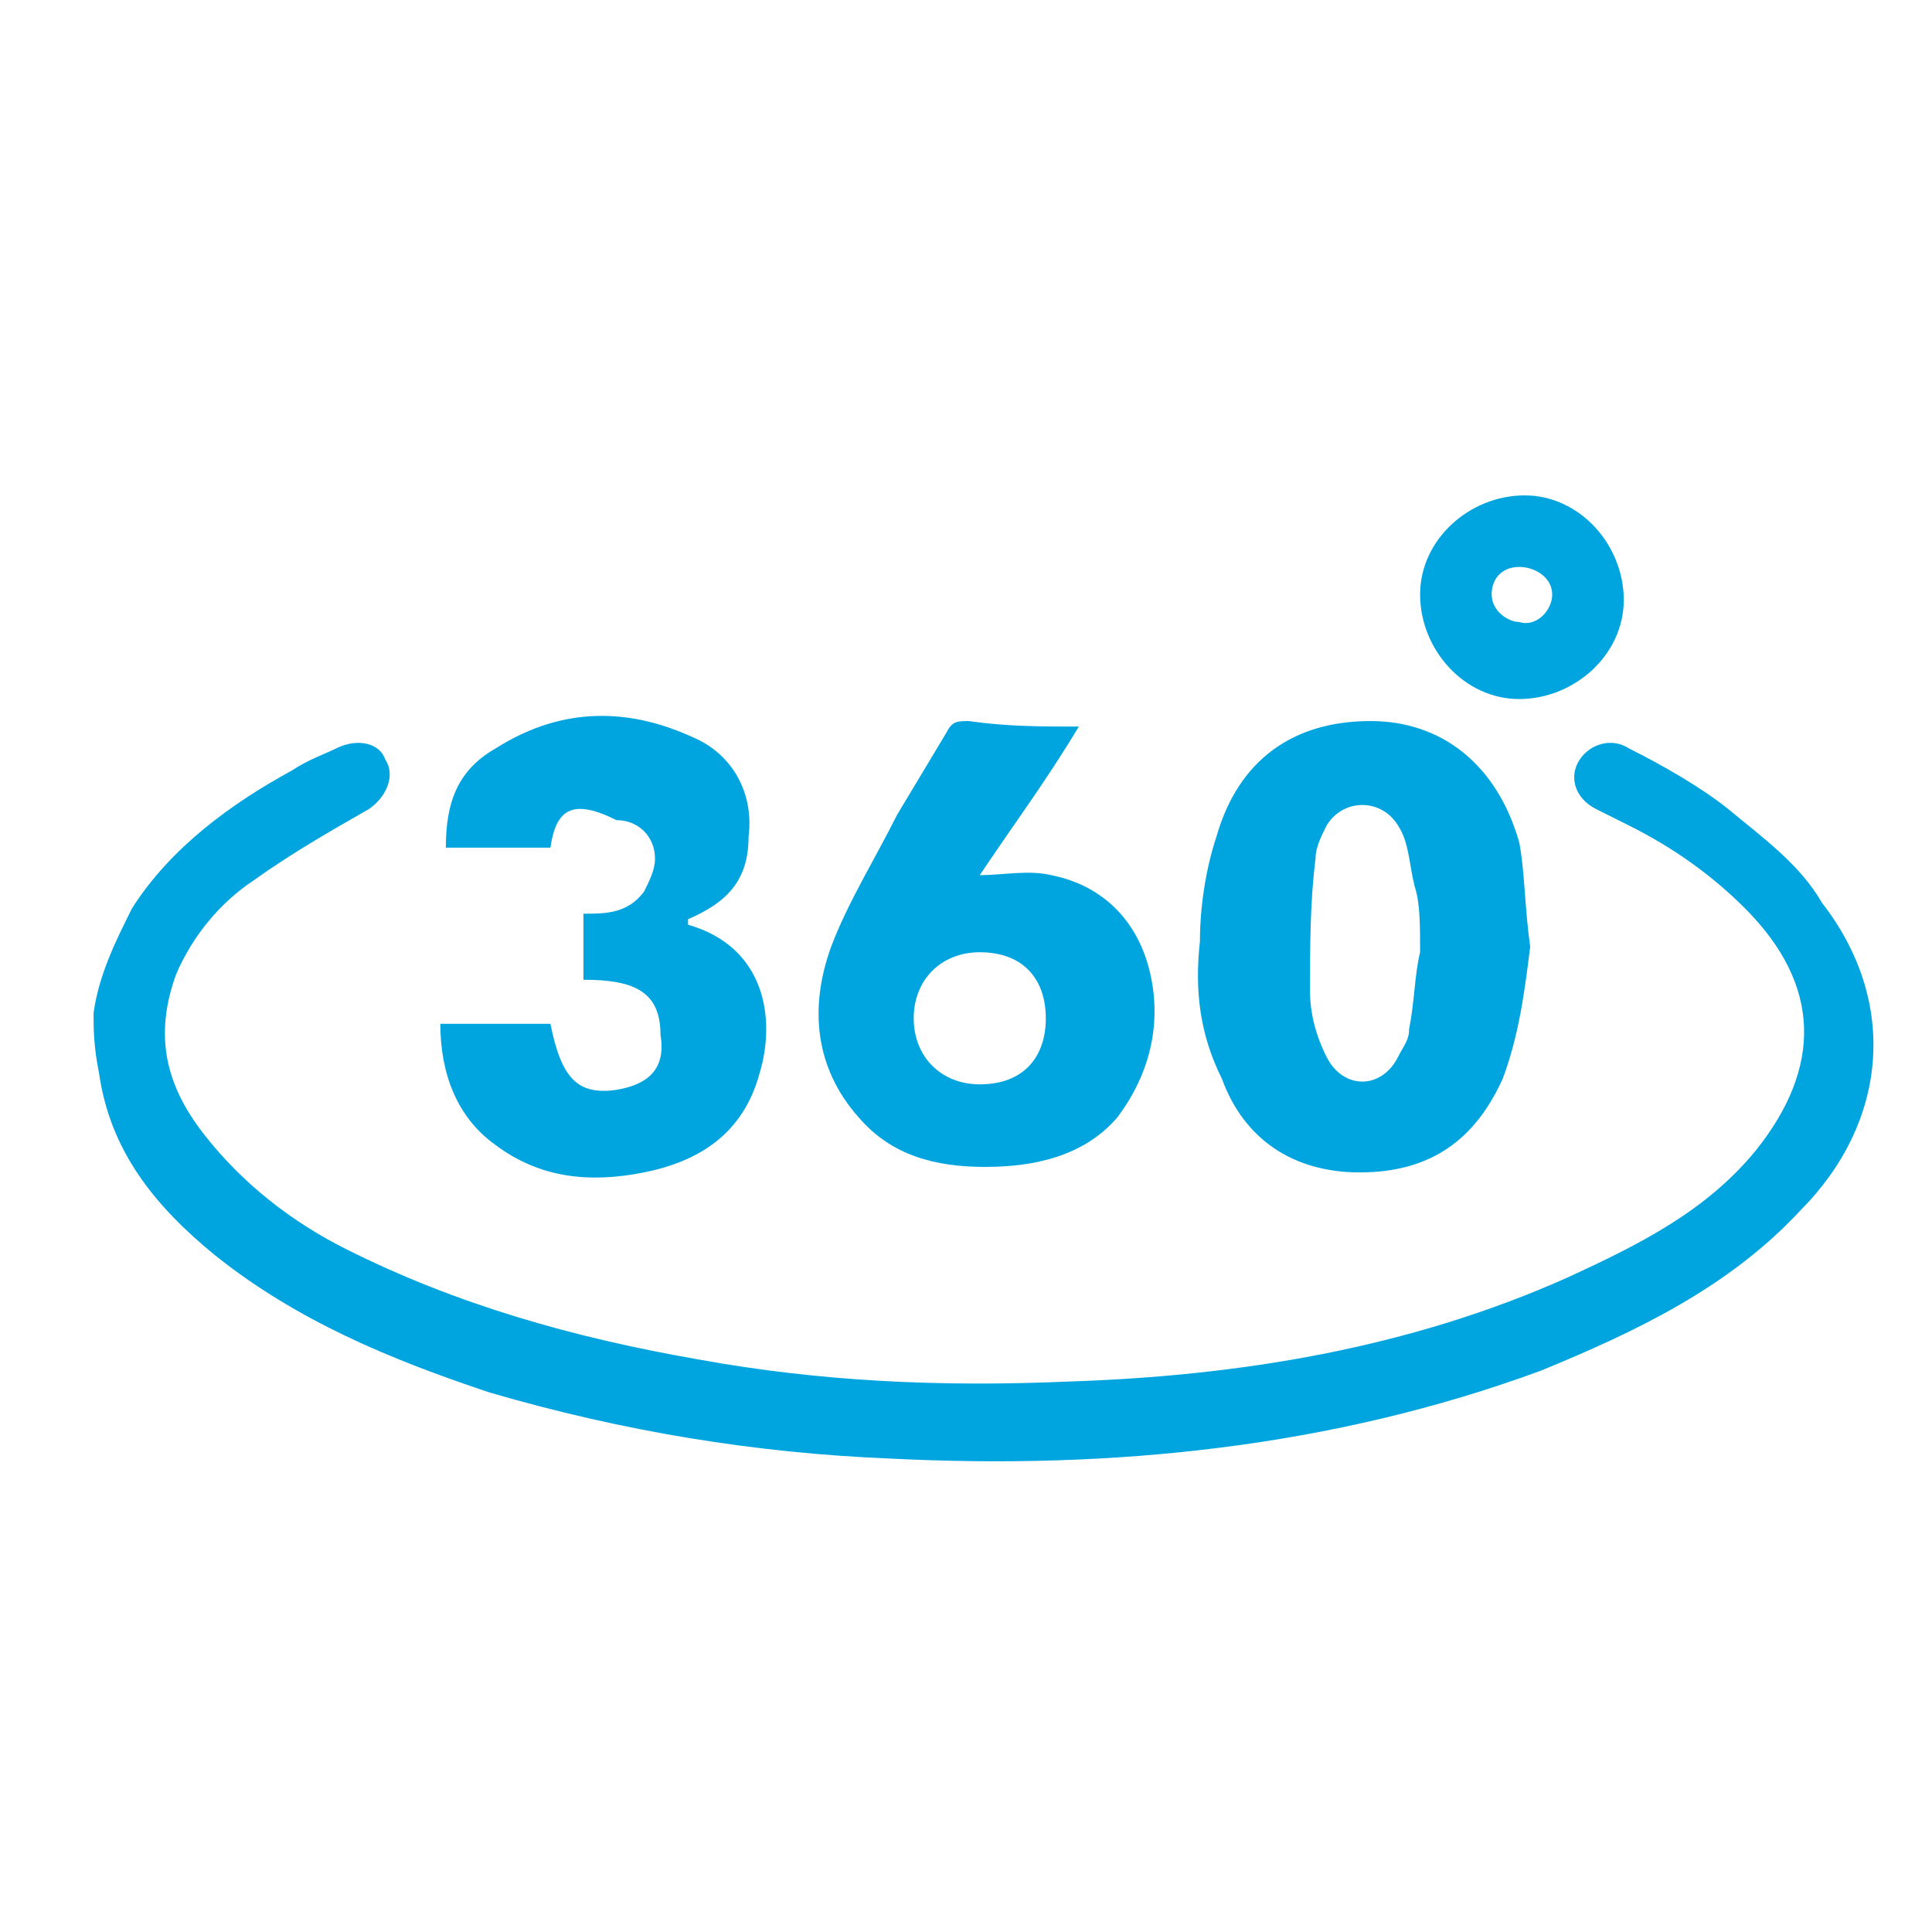
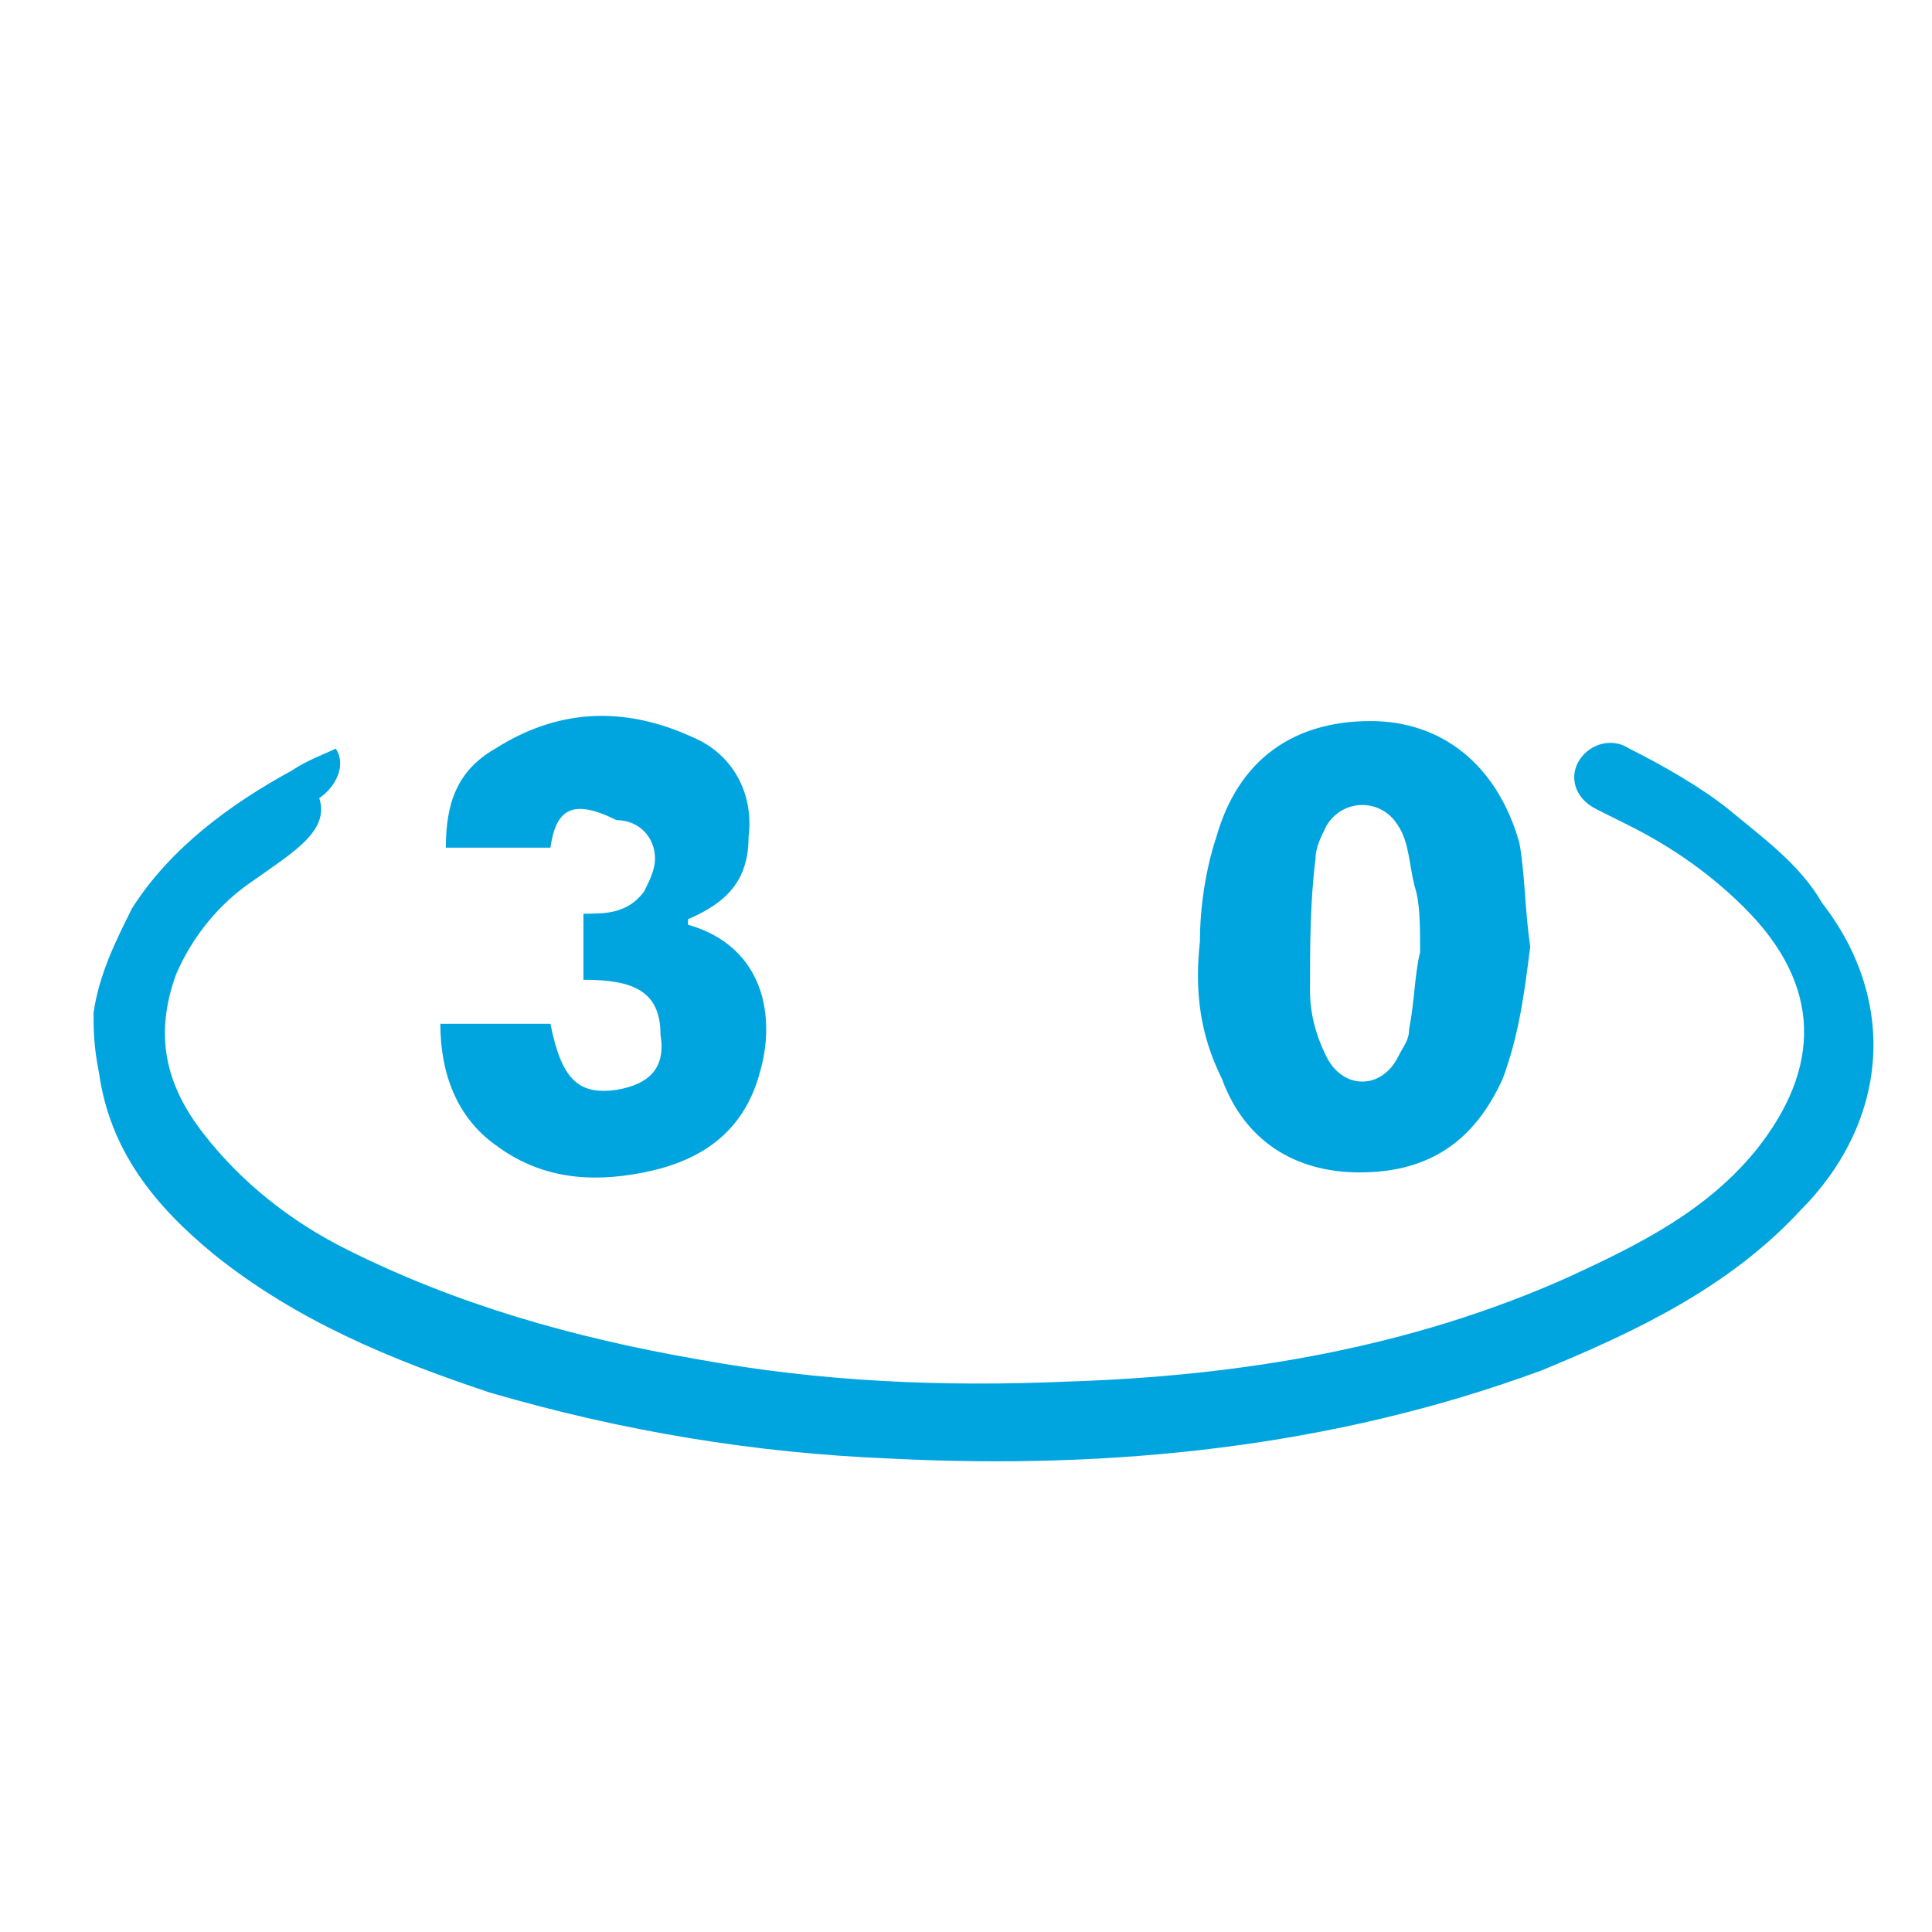
<svg xmlns="http://www.w3.org/2000/svg" version="1.1" id="Ebene_1" x="0px" y="0px" viewBox="0 0 35.1 35.1" style="enable-background:new 0 0 35.1 35.1;" xml:space="preserve">
  <style type="text/css">
	.st0{fill:#00A5DF;}
</style>
  <g>
-     <path class="st0" d="M1.7,18.4c0.1-0.7,0.4-1.3,0.7-1.9c0.7-1.1,1.8-1.9,2.9-2.5c0.3-0.2,0.6-0.3,0.8-0.4c0.4-0.2,0.8-0.1,0.9,0.2   c0.2,0.3,0,0.7-0.3,0.9C6,15.1,5.3,15.5,4.6,16c-0.6,0.4-1.1,1-1.4,1.7c-0.4,1.1-0.2,2,0.5,2.9c0.7,0.9,1.6,1.6,2.6,2.1   c2,1,4.1,1.6,6.4,2c2.2,0.4,4.4,0.5,6.7,0.4c3.1-0.1,6.2-0.6,9.1-1.9c1.3-0.6,2.5-1.2,3.4-2.3c1.2-1.5,1.2-3-0.2-4.4   c-0.6-0.6-1.3-1.1-2.1-1.5c-0.2-0.1-0.4-0.2-0.6-0.3c-0.4-0.2-0.5-0.6-0.3-0.9c0.2-0.3,0.6-0.4,0.9-0.2c0.6,0.3,1.3,0.7,1.8,1.1   c0.6,0.5,1.3,1,1.7,1.7c1.4,1.8,1.2,4-0.4,5.6c-1.3,1.4-3,2.2-4.7,2.9c-3.8,1.4-7.8,1.8-11.8,1.6c-2.5-0.1-4.9-0.5-7.3-1.2   c-1.8-0.6-3.5-1.3-5-2.5c-1.1-0.9-1.9-1.9-2.1-3.3c0,0,0,0,0,0C1.7,19,1.7,18.7,1.7,18.4z" />
+     <path class="st0" d="M1.7,18.4c0.1-0.7,0.4-1.3,0.7-1.9c0.7-1.1,1.8-1.9,2.9-2.5c0.3-0.2,0.6-0.3,0.8-0.4c0.2,0.3,0,0.7-0.3,0.9C6,15.1,5.3,15.5,4.6,16c-0.6,0.4-1.1,1-1.4,1.7c-0.4,1.1-0.2,2,0.5,2.9c0.7,0.9,1.6,1.6,2.6,2.1   c2,1,4.1,1.6,6.4,2c2.2,0.4,4.4,0.5,6.7,0.4c3.1-0.1,6.2-0.6,9.1-1.9c1.3-0.6,2.5-1.2,3.4-2.3c1.2-1.5,1.2-3-0.2-4.4   c-0.6-0.6-1.3-1.1-2.1-1.5c-0.2-0.1-0.4-0.2-0.6-0.3c-0.4-0.2-0.5-0.6-0.3-0.9c0.2-0.3,0.6-0.4,0.9-0.2c0.6,0.3,1.3,0.7,1.8,1.1   c0.6,0.5,1.3,1,1.7,1.7c1.4,1.8,1.2,4-0.4,5.6c-1.3,1.4-3,2.2-4.7,2.9c-3.8,1.4-7.8,1.8-11.8,1.6c-2.5-0.1-4.9-0.5-7.3-1.2   c-1.8-0.6-3.5-1.3-5-2.5c-1.1-0.9-1.9-1.9-2.1-3.3c0,0,0,0,0,0C1.7,19,1.7,18.7,1.7,18.4z" />
    <path class="st0" d="M27.8,17.2c-0.1,0.8-0.2,1.6-0.5,2.4c-0.5,1.1-1.3,1.7-2.6,1.7c-1.2,0-2.1-0.6-2.5-1.7   c-0.4-0.8-0.5-1.6-0.4-2.5c0-0.6,0.1-1.3,0.3-1.9c0.4-1.4,1.4-2.1,2.8-2.1c1.3,0,2.3,0.8,2.7,2.2C27.7,15.8,27.7,16.5,27.8,17.2z    M25.8,17.3c0-0.5,0-0.9-0.1-1.2c-0.1-0.4-0.1-0.8-0.3-1.1c-0.3-0.5-1-0.5-1.3,0c-0.1,0.2-0.2,0.4-0.2,0.6   c-0.1,0.8-0.1,1.6-0.1,2.4c0,0.4,0.1,0.8,0.3,1.2c0.3,0.6,1,0.6,1.3,0c0.1-0.2,0.2-0.3,0.2-0.5C25.7,18.2,25.7,17.7,25.8,17.3z" />
-     <path class="st0" d="M19.6,13.2c-0.6,1-1.2,1.8-1.8,2.7c0.4,0,0.9-0.1,1.3,0c1,0.2,1.6,0.9,1.8,1.8c0.2,0.9,0,1.8-0.6,2.6   c-0.6,0.7-1.5,0.9-2.4,0.9c-0.9,0-1.7-0.2-2.3-0.9c-0.8-0.9-0.9-2-0.5-3.1c0.3-0.8,0.8-1.6,1.2-2.4c0.3-0.5,0.6-1,0.9-1.5   c0.1-0.2,0.2-0.2,0.4-0.2C18.3,13.2,18.9,13.2,19.6,13.2z M19,18.5c0-0.7-0.4-1.2-1.2-1.2c-0.7,0-1.2,0.5-1.2,1.2   c0,0.7,0.5,1.2,1.2,1.2C18.6,19.7,19,19.2,19,18.5z" />
    <path class="st0" d="M10,15.4c-0.1,0-0.1,0-0.2,0c-0.5,0-1.1,0-1.7,0c0-0.8,0.2-1.4,0.9-1.8c1.1-0.7,2.3-0.8,3.6-0.2   c0.7,0.3,1.1,1,1,1.8c0,0.8-0.4,1.2-1.1,1.5c0,0,0,0.1,0,0.1c1.4,0.4,1.6,1.7,1.3,2.7c-0.3,1.1-1.1,1.6-2.1,1.8   c-1,0.2-1.9,0.1-2.7-0.5c-0.7-0.5-1-1.3-1-2.2c0.7,0,1.3,0,2,0c0.2,1,0.5,1.3,1.2,1.2c0.6-0.1,0.9-0.4,0.8-1c0-0.8-0.5-1-1.4-1   c0-0.2,0-0.4,0-0.6c0-0.2,0-0.4,0-0.6c0.4,0,0.8,0,1.1-0.4c0.1-0.2,0.2-0.4,0.2-0.6c0-0.4-0.3-0.7-0.7-0.7   C10.4,14.5,10.1,14.7,10,15.4z" />
-     <path class="st0" d="M29.5,10.9c0,1-0.9,1.8-1.9,1.8c-1,0-1.8-0.9-1.8-1.9c0-1,0.9-1.8,1.9-1.8C28.7,9,29.5,9.9,29.5,10.9z    M28.2,10.8c0-0.3-0.3-0.5-0.6-0.5c-0.3,0-0.5,0.2-0.5,0.5c0,0.3,0.3,0.5,0.5,0.5C27.9,11.4,28.2,11.1,28.2,10.8z" />
  </g>
</svg>